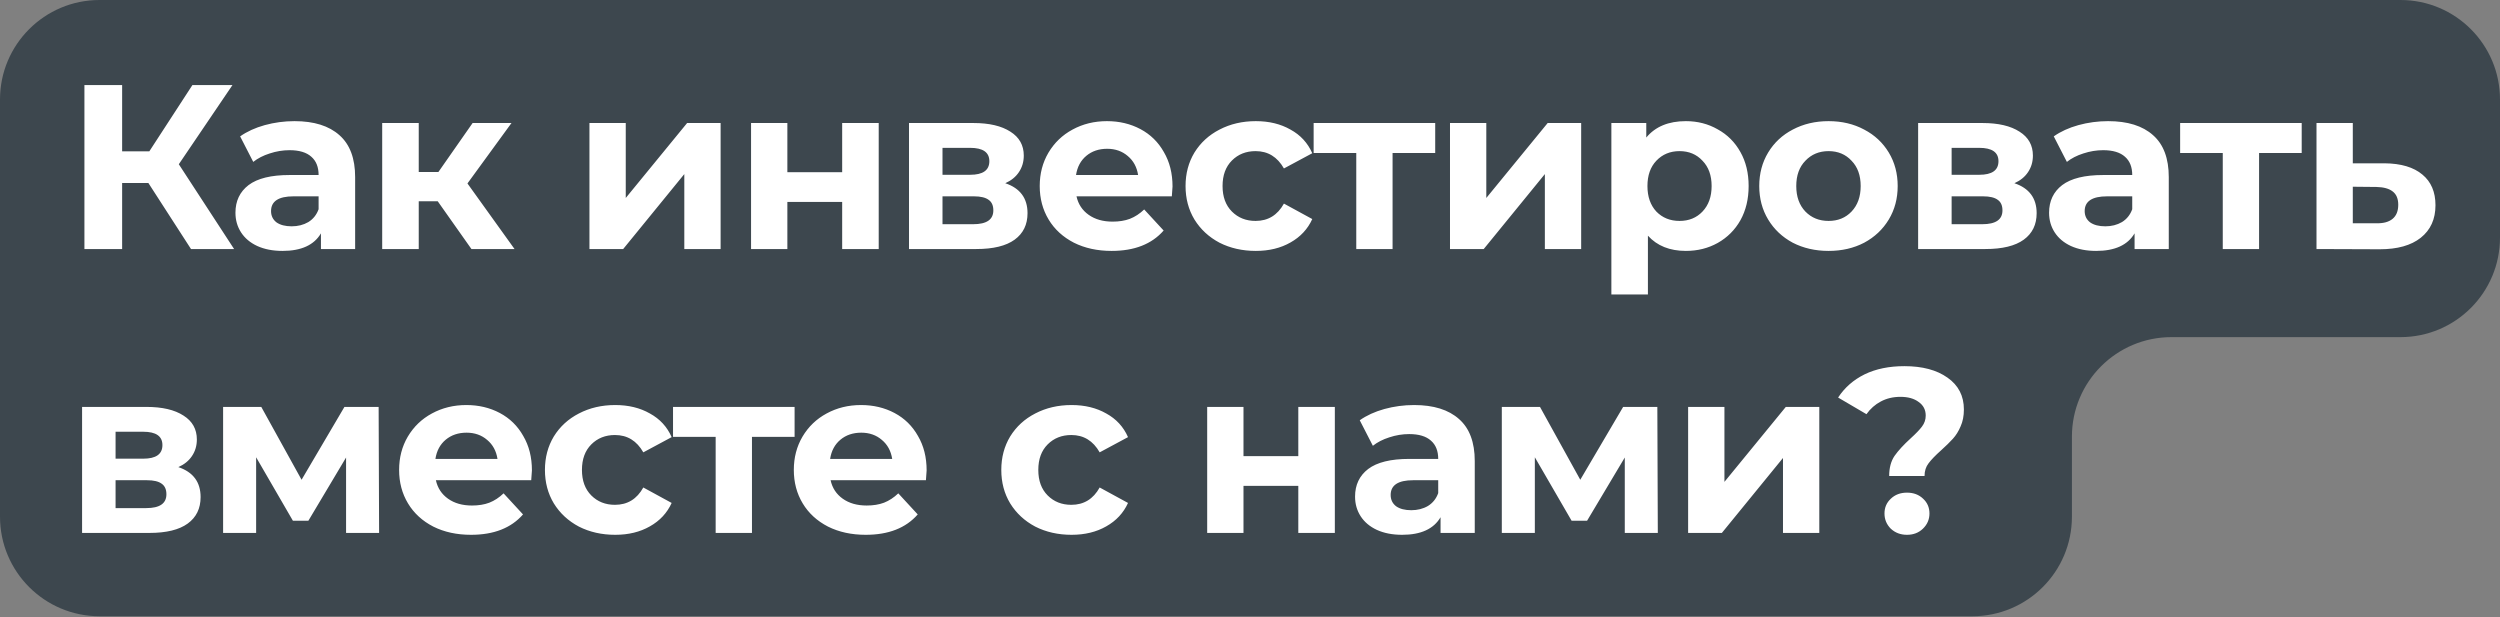
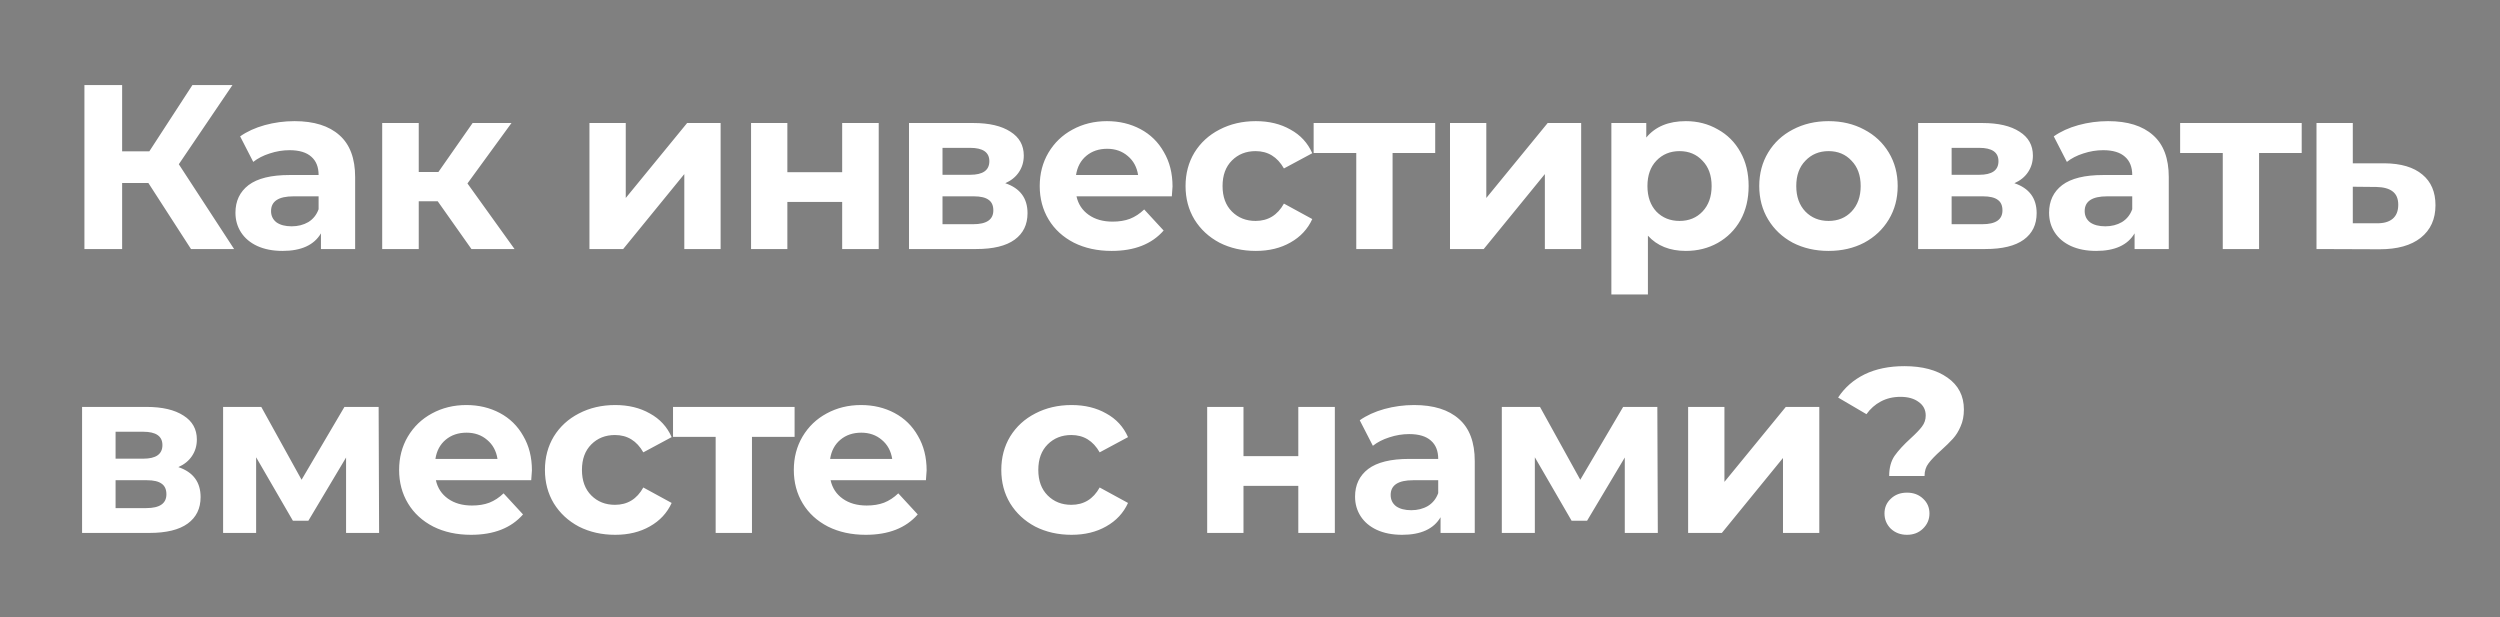
<svg xmlns="http://www.w3.org/2000/svg" width="1057" height="261" viewBox="0 0 1057 261" fill="none">
  <rect x="0" y="0" width="1057" height="261" fill="#808080" stroke="none" />
-   <path fill-rule="evenodd" clip-rule="evenodd" d="M1057 42.089C1057 18.844 1038.16 0 1014.91 0L42.089 0C18.844 0 0 18.844 0 42.089V142.537C0 142.538 0 142.538 0 142.538C0.001 142.538 0.001 142.538 0.001 142.538V218.459C0.001 241.704 18.845 260.548 42.09 260.548H833.919C857.164 260.548 876.008 241.704 876.008 218.459V184.627C876.008 161.382 894.852 142.538 918.097 142.538H1014.91C1038.16 142.538 1057 123.694 1057 100.449V42.089Z" fill="#3D474E" />
  <path d="M62.73 77.365H51.638V105.292H35.694V35.969H51.638V63.995H63.126L81.348 35.969H98.283L75.604 69.442L98.976 105.292H80.754L62.73 77.365ZM124.504 51.22C132.757 51.22 139.095 53.201 143.518 57.162C147.942 61.057 150.154 66.966 150.154 74.889V105.292H135.695V98.657C132.79 103.609 127.376 106.084 119.453 106.084C115.36 106.084 111.795 105.391 108.758 104.005C105.787 102.618 103.509 100.704 101.925 98.261C100.34 95.818 99.548 93.045 99.548 89.942C99.548 84.99 101.396 81.095 105.094 78.256C108.857 75.417 114.634 73.998 122.424 73.998H134.704C134.704 70.631 133.681 68.056 131.634 66.273C129.588 64.425 126.518 63.5 122.424 63.5C119.585 63.5 116.78 63.962 114.007 64.887C111.3 65.745 108.989 66.933 107.074 68.452L101.528 57.657C104.433 55.611 107.9 54.026 111.927 52.904C116.02 51.781 120.213 51.22 124.504 51.22ZM123.316 95.686C125.957 95.686 128.3 95.092 130.347 93.903C132.394 92.649 133.846 90.833 134.704 88.457V83.01H124.108C117.77 83.01 114.601 85.089 114.601 89.249C114.601 91.229 115.36 92.814 116.879 94.002C118.463 95.125 120.609 95.686 123.316 95.686ZM185.064 85.089H177.042V105.292H161.593V52.013H177.042V72.71H185.361L199.82 52.013H216.259L197.641 77.563L217.547 105.292H199.325L185.064 85.089ZM249.218 52.013H264.568V83.703L290.515 52.013H304.676V105.292H289.326V73.602L263.479 105.292H249.218V52.013ZM317.547 52.013H332.897V72.809H356.07V52.013H371.52V105.292H356.07V85.386H332.897V105.292H317.547V52.013ZM425.03 77.464C431.303 79.577 434.439 83.802 434.439 90.14C434.439 94.96 432.623 98.69 428.992 101.331C425.361 103.972 419.947 105.292 412.75 105.292H384.328V52.013H411.562C418.23 52.013 423.446 53.234 427.209 55.677C430.972 58.053 432.854 61.421 432.854 65.778C432.854 68.419 432.161 70.763 430.774 72.809C429.454 74.79 427.539 76.341 425.03 77.464ZM398.49 73.899H410.176C415.589 73.899 418.296 71.984 418.296 68.155C418.296 64.392 415.589 62.51 410.176 62.51H398.49V73.899ZM411.463 94.795C417.141 94.795 419.98 92.847 419.98 88.952C419.98 86.905 419.32 85.419 417.999 84.495C416.679 83.505 414.599 83.01 411.76 83.01H398.49V94.795H411.463ZM495.747 78.85C495.747 79.048 495.648 80.435 495.45 83.01H455.143C455.87 86.311 457.586 88.919 460.293 90.833C463 92.748 466.367 93.705 470.394 93.705C473.167 93.705 475.61 93.309 477.723 92.517C479.902 91.659 481.915 90.338 483.764 88.556L491.984 97.469C486.966 103.212 479.637 106.084 469.998 106.084C463.99 106.084 458.676 104.929 454.054 102.618C449.432 100.241 445.867 96.973 443.358 92.814C440.85 88.655 439.595 83.934 439.595 78.652C439.595 73.437 440.817 68.749 443.259 64.59C445.768 60.364 449.168 57.096 453.46 54.785C457.817 52.409 462.67 51.22 468.018 51.22C473.233 51.22 477.954 52.343 482.179 54.587C486.405 56.832 489.706 60.067 492.083 64.293C494.525 68.452 495.747 73.305 495.747 78.85ZM468.117 62.906C464.617 62.906 461.68 63.896 459.303 65.877C456.926 67.858 455.473 70.565 454.945 73.998H481.189C480.661 70.631 479.208 67.957 476.832 65.976C474.455 63.929 471.55 62.906 468.117 62.906ZM530.961 106.084C525.283 106.084 520.166 104.929 515.611 102.618C511.121 100.241 507.589 96.973 505.014 92.814C502.505 88.655 501.251 83.934 501.251 78.652C501.251 73.371 502.505 68.65 505.014 64.491C507.589 60.331 511.121 57.096 515.611 54.785C520.166 52.409 525.283 51.22 530.961 51.22C536.572 51.22 541.458 52.409 545.617 54.785C549.843 57.096 552.913 60.43 554.828 64.788L542.845 71.225C540.072 66.339 536.077 63.896 530.862 63.896C526.834 63.896 523.5 65.217 520.859 67.858C518.218 70.499 516.898 74.097 516.898 78.652C516.898 83.208 518.218 86.806 520.859 89.447C523.5 92.088 526.834 93.408 530.862 93.408C536.143 93.408 540.138 90.965 542.845 86.08L554.828 92.616C552.913 96.841 549.843 100.142 545.617 102.519C541.458 104.896 536.572 106.084 530.961 106.084ZM606.804 64.689H588.78V105.292H573.43V64.689H555.406V52.013H606.804V64.689ZM613.059 52.013H628.409V83.703L654.355 52.013H668.517V105.292H653.167V73.602L627.319 105.292H613.059V52.013ZM712.781 51.22C717.732 51.22 722.222 52.376 726.249 54.686C730.343 56.931 733.545 60.133 735.855 64.293C738.166 68.386 739.322 73.172 739.322 78.652C739.322 84.132 738.166 88.952 735.855 93.111C733.545 97.204 730.343 100.406 726.249 102.717C722.222 104.962 717.732 106.084 712.781 106.084C705.981 106.084 700.633 103.939 696.738 99.647V124.504H681.288V52.013H696.044V58.153C699.874 53.531 705.452 51.22 712.781 51.22ZM710.107 93.408C714.068 93.408 717.303 92.088 719.812 89.447C722.387 86.74 723.674 83.142 723.674 78.652C723.674 74.163 722.387 70.598 719.812 67.957C717.303 65.25 714.068 63.896 710.107 63.896C706.146 63.896 702.878 65.25 700.303 67.957C697.794 70.598 696.539 74.163 696.539 78.652C696.539 83.142 697.794 86.74 700.303 89.447C702.878 92.088 706.146 93.408 710.107 93.408ZM773.125 106.084C767.513 106.084 762.463 104.929 757.973 102.618C753.55 100.241 750.083 96.973 747.575 92.814C745.066 88.655 743.811 83.934 743.811 78.652C743.811 73.371 745.066 68.65 747.575 64.491C750.083 60.331 753.55 57.096 757.973 54.785C762.463 52.409 767.513 51.22 773.125 51.22C778.737 51.22 783.755 52.409 788.178 54.785C792.601 57.096 796.068 60.331 798.576 64.491C801.085 68.65 802.34 73.371 802.34 78.652C802.34 83.934 801.085 88.655 798.576 92.814C796.068 96.973 792.601 100.241 788.178 102.618C783.755 104.929 778.737 106.084 773.125 106.084ZM773.125 93.408C777.086 93.408 780.321 92.088 782.83 89.447C785.405 86.74 786.693 83.142 786.693 78.652C786.693 74.163 785.405 70.598 782.83 67.957C780.321 65.25 777.086 63.896 773.125 63.896C769.164 63.896 765.896 65.25 763.321 67.957C760.746 70.598 759.459 74.163 759.459 78.652C759.459 83.142 760.746 86.74 763.321 89.447C765.896 92.088 769.164 93.408 773.125 93.408ZM851.687 77.464C857.959 79.577 861.095 83.802 861.095 90.14C861.095 94.96 859.28 98.69 855.649 101.331C852.017 103.972 846.604 105.292 839.407 105.292H810.985V52.013H838.219C844.887 52.013 850.103 53.234 853.866 55.677C857.629 58.053 859.511 61.421 859.511 65.778C859.511 68.419 858.818 70.763 857.431 72.809C856.111 74.79 854.196 76.341 851.687 77.464ZM825.147 73.899H836.832C842.246 73.899 844.953 71.984 844.953 68.155C844.953 64.392 842.246 62.51 836.832 62.51H825.147V73.899ZM838.12 94.795C843.798 94.795 846.637 92.847 846.637 88.952C846.637 86.905 845.976 85.419 844.656 84.495C843.336 83.505 841.256 83.01 838.417 83.01H825.147V94.795H838.12ZM891.307 51.22C899.56 51.22 905.898 53.201 910.322 57.162C914.745 61.057 916.957 66.966 916.957 74.889V105.292H902.498V98.657C899.593 103.609 894.179 106.084 886.257 106.084C882.163 106.084 878.598 105.391 875.561 104.005C872.59 102.618 870.312 100.704 868.728 98.261C867.143 95.818 866.351 93.045 866.351 89.942C866.351 84.99 868.2 81.095 871.897 78.256C875.66 75.417 881.437 73.998 889.228 73.998H901.508C901.508 70.631 900.484 68.056 898.438 66.273C896.391 64.425 893.321 63.5 889.228 63.5C886.389 63.5 883.583 63.962 880.81 64.887C878.103 65.745 875.792 66.933 873.878 68.452L868.332 57.657C871.237 55.611 874.703 54.026 878.73 52.904C882.824 51.781 887.016 51.22 891.307 51.22ZM890.119 95.686C892.76 95.686 895.104 95.092 897.15 93.903C899.197 92.649 900.65 90.833 901.508 88.457V83.01H890.911C884.573 83.01 881.404 85.089 881.404 89.249C881.404 91.229 882.163 92.814 883.682 94.002C885.266 95.125 887.412 95.686 890.119 95.686ZM973.159 64.689H955.136V105.292H939.785V64.689H921.761V52.013H973.159V64.689ZM1008.23 69.046C1015.16 69.112 1020.48 70.697 1024.18 73.8C1027.87 76.837 1029.72 81.161 1029.72 86.773C1029.72 92.649 1027.64 97.237 1023.48 100.539C1019.39 103.774 1013.61 105.391 1006.15 105.391L979.414 105.292V52.013H994.764V69.046H1008.23ZM1004.77 94.398C1007.74 94.465 1010.02 93.837 1011.6 92.517C1013.18 91.196 1013.98 89.216 1013.98 86.575C1013.98 84 1013.18 82.118 1011.6 80.93C1010.08 79.742 1007.8 79.114 1004.77 79.048L994.764 78.949V94.398H1004.77ZM75.406 197.494C81.678 199.607 84.814 203.832 84.814 210.17C84.814 214.99 82.999 218.72 79.368 221.361C75.736 224.002 70.323 225.322 63.126 225.322H34.704V172.043H61.938C68.606 172.043 73.822 173.264 77.585 175.707C81.348 178.084 83.23 181.451 83.23 185.808C83.23 188.449 82.537 190.793 81.15 192.84C79.83 194.82 77.915 196.372 75.406 197.494ZM48.865 193.929H60.551C65.965 193.929 68.672 192.014 68.672 188.185C68.672 184.422 65.965 182.54 60.551 182.54H48.865V193.929ZM61.839 214.825C67.517 214.825 70.356 212.877 70.356 208.982C70.356 206.935 69.695 205.45 68.375 204.525C67.055 203.535 64.975 203.04 62.136 203.04H48.865V214.825H61.839ZM146.321 225.322V193.434L130.376 220.173H123.84L108.292 193.335V225.322H94.329V172.043H110.471L127.504 202.842L145.627 172.043H160.086L160.284 225.322H146.321ZM224.896 198.881C224.896 199.079 224.797 200.465 224.599 203.04H184.293C185.019 206.341 186.736 208.949 189.442 210.863C192.149 212.778 195.516 213.735 199.544 213.735C202.317 213.735 204.76 213.339 206.872 212.547C209.051 211.689 211.065 210.368 212.913 208.586L221.133 217.499C216.115 223.243 208.787 226.115 199.148 226.115C193.14 226.115 187.825 224.959 183.203 222.648C178.582 220.272 175.017 217.004 172.508 212.844C169.999 208.685 168.745 203.964 168.745 198.682C168.745 193.467 169.966 188.779 172.409 184.62C174.918 180.394 178.318 177.126 182.609 174.816C186.967 172.439 191.819 171.25 197.167 171.25C202.383 171.25 207.103 172.373 211.329 174.617C215.554 176.862 218.855 180.097 221.232 184.323C223.675 188.482 224.896 193.335 224.896 198.881ZM197.266 182.936C193.767 182.936 190.829 183.927 188.452 185.907C186.075 187.888 184.623 190.595 184.095 194.028H210.338C209.81 190.661 208.358 187.987 205.981 186.006C203.604 183.96 200.699 182.936 197.266 182.936ZM260.11 226.115C254.432 226.115 249.315 224.959 244.76 222.648C240.27 220.272 236.738 217.004 234.163 212.844C231.655 208.685 230.4 203.964 230.4 198.682C230.4 193.401 231.655 188.68 234.163 184.521C236.738 180.361 240.27 177.126 244.76 174.816C249.315 172.439 254.432 171.25 260.11 171.25C265.722 171.25 270.608 172.439 274.767 174.816C278.992 177.126 282.062 180.46 283.977 184.818L271.994 191.255C269.221 186.369 265.227 183.927 260.011 183.927C255.984 183.927 252.65 185.247 250.009 187.888C247.368 190.529 246.047 194.127 246.047 198.682C246.047 203.238 247.368 206.836 250.009 209.477C252.65 212.118 255.984 213.438 260.011 213.438C265.293 213.438 269.287 210.996 271.994 206.11L283.977 212.646C282.062 216.871 278.992 220.173 274.767 222.549C270.608 224.926 265.722 226.115 260.11 226.115ZM335.954 184.719H317.93V225.322H302.58V184.719H284.556V172.043H335.954V184.719ZM391.778 198.881C391.778 199.079 391.679 200.465 391.481 203.04H351.175C351.901 206.341 353.617 208.949 356.324 210.863C359.031 212.778 362.398 213.735 366.426 213.735C369.198 213.735 371.641 213.339 373.754 212.547C375.933 211.689 377.946 210.368 379.795 208.586L388.015 217.499C382.997 223.243 375.669 226.115 366.029 226.115C360.021 226.115 354.707 224.959 350.085 222.648C345.464 220.272 341.898 217.004 339.39 212.844C336.881 208.685 335.626 203.964 335.626 198.682C335.626 193.467 336.848 188.779 339.291 184.62C341.799 180.394 345.2 177.126 349.491 174.816C353.848 172.439 358.701 171.25 364.049 171.25C369.264 171.25 373.985 172.373 378.21 174.617C382.436 176.862 385.737 180.097 388.114 184.323C390.557 188.482 391.778 193.335 391.778 198.881ZM364.148 182.936C360.649 182.936 357.711 183.927 355.334 185.907C352.957 187.888 351.505 190.595 350.976 194.028H377.22C376.692 190.661 375.239 187.987 372.863 186.006C370.486 183.96 367.581 182.936 364.148 182.936ZM453.057 226.115C447.38 226.115 442.263 224.959 437.707 222.648C433.218 220.272 429.686 217.004 427.111 212.844C424.602 208.685 423.348 203.964 423.348 198.682C423.348 193.401 424.602 188.68 427.111 184.521C429.686 180.361 433.218 177.126 437.707 174.816C442.263 172.439 447.38 171.25 453.057 171.25C458.669 171.25 463.555 172.439 467.714 174.816C471.94 177.126 475.01 180.46 476.924 184.818L464.941 191.255C462.168 186.369 458.174 183.927 452.958 183.927C448.931 183.927 445.597 185.247 442.956 187.888C440.315 190.529 438.995 194.127 438.995 198.682C438.995 203.238 440.315 206.836 442.956 209.477C445.597 212.118 448.931 213.438 452.958 213.438C458.24 213.438 462.235 210.996 464.941 206.11L476.924 212.646C475.01 216.871 471.94 220.173 467.714 222.549C463.555 224.926 458.669 226.115 453.057 226.115ZM510.397 172.043H525.747V192.84H548.921V172.043H564.37V225.322H548.921V205.417H525.747V225.322H510.397V172.043ZM597.877 171.25C606.129 171.25 612.467 173.231 616.891 177.192C621.314 181.088 623.526 186.997 623.526 194.919V225.322H609.067V218.687C606.162 223.639 600.749 226.115 592.826 226.115C588.733 226.115 585.167 225.421 582.13 224.035C579.159 222.648 576.882 220.734 575.297 218.291C573.713 215.848 572.92 213.075 572.92 209.972C572.92 205.021 574.769 201.125 578.466 198.286C582.229 195.447 588.006 194.028 595.797 194.028H608.077C608.077 190.661 607.054 188.086 605.007 186.303C602.96 184.455 599.89 183.53 595.797 183.53C592.958 183.53 590.152 183.993 587.379 184.917C584.672 185.775 582.361 186.964 580.447 188.482L574.901 177.688C577.806 175.641 581.272 174.056 585.299 172.934C589.393 171.812 593.585 171.25 597.877 171.25ZM596.688 215.716C599.329 215.716 601.673 215.122 603.719 213.933C605.766 212.679 607.219 210.863 608.077 208.487V203.04H597.48C591.142 203.04 587.973 205.12 587.973 209.279C587.973 211.26 588.733 212.844 590.251 214.033C591.836 215.155 593.981 215.716 596.688 215.716ZM686.958 225.322V193.434L671.014 220.173H664.478L648.93 193.335V225.322H634.966V172.043H651.108L668.142 202.842L686.265 172.043H700.724L700.922 225.322H686.958ZM713.739 172.043H729.09V203.733L755.036 172.043H769.198V225.322H753.848V193.632L728 225.322H713.739V172.043ZM798.742 201.257C798.742 197.824 799.501 194.985 801.02 192.74C802.604 190.496 804.882 188.02 807.853 185.313C810.032 183.332 811.616 181.682 812.607 180.361C813.663 178.975 814.191 177.423 814.191 175.707C814.191 173.264 813.201 171.349 811.22 169.963C809.305 168.51 806.731 167.784 803.496 167.784C800.393 167.784 797.62 168.444 795.177 169.765C792.8 171.019 790.786 172.802 789.136 175.113L777.153 168.081C779.926 163.856 783.656 160.588 788.344 158.277C793.097 155.966 798.709 154.811 805.179 154.811C812.772 154.811 818.846 156.428 823.401 159.664C828.023 162.899 830.333 167.388 830.333 173.132C830.333 175.839 829.871 178.216 828.947 180.262C828.089 182.309 826.999 184.059 825.679 185.511C824.424 186.898 822.774 188.515 820.727 190.364C818.284 192.542 816.502 194.391 815.38 195.91C814.257 197.362 813.696 199.145 813.696 201.257H798.742ZM806.268 226.115C803.562 226.115 801.284 225.256 799.435 223.54C797.653 221.757 796.761 219.611 796.761 217.103C796.761 214.594 797.653 212.514 799.435 210.863C801.218 209.147 803.496 208.289 806.268 208.289C809.041 208.289 811.319 209.147 813.102 210.863C814.884 212.514 815.776 214.594 815.776 217.103C815.776 219.611 814.851 221.757 813.003 223.54C811.22 225.256 808.975 226.115 806.268 226.115Z" fill="white" />
</svg>